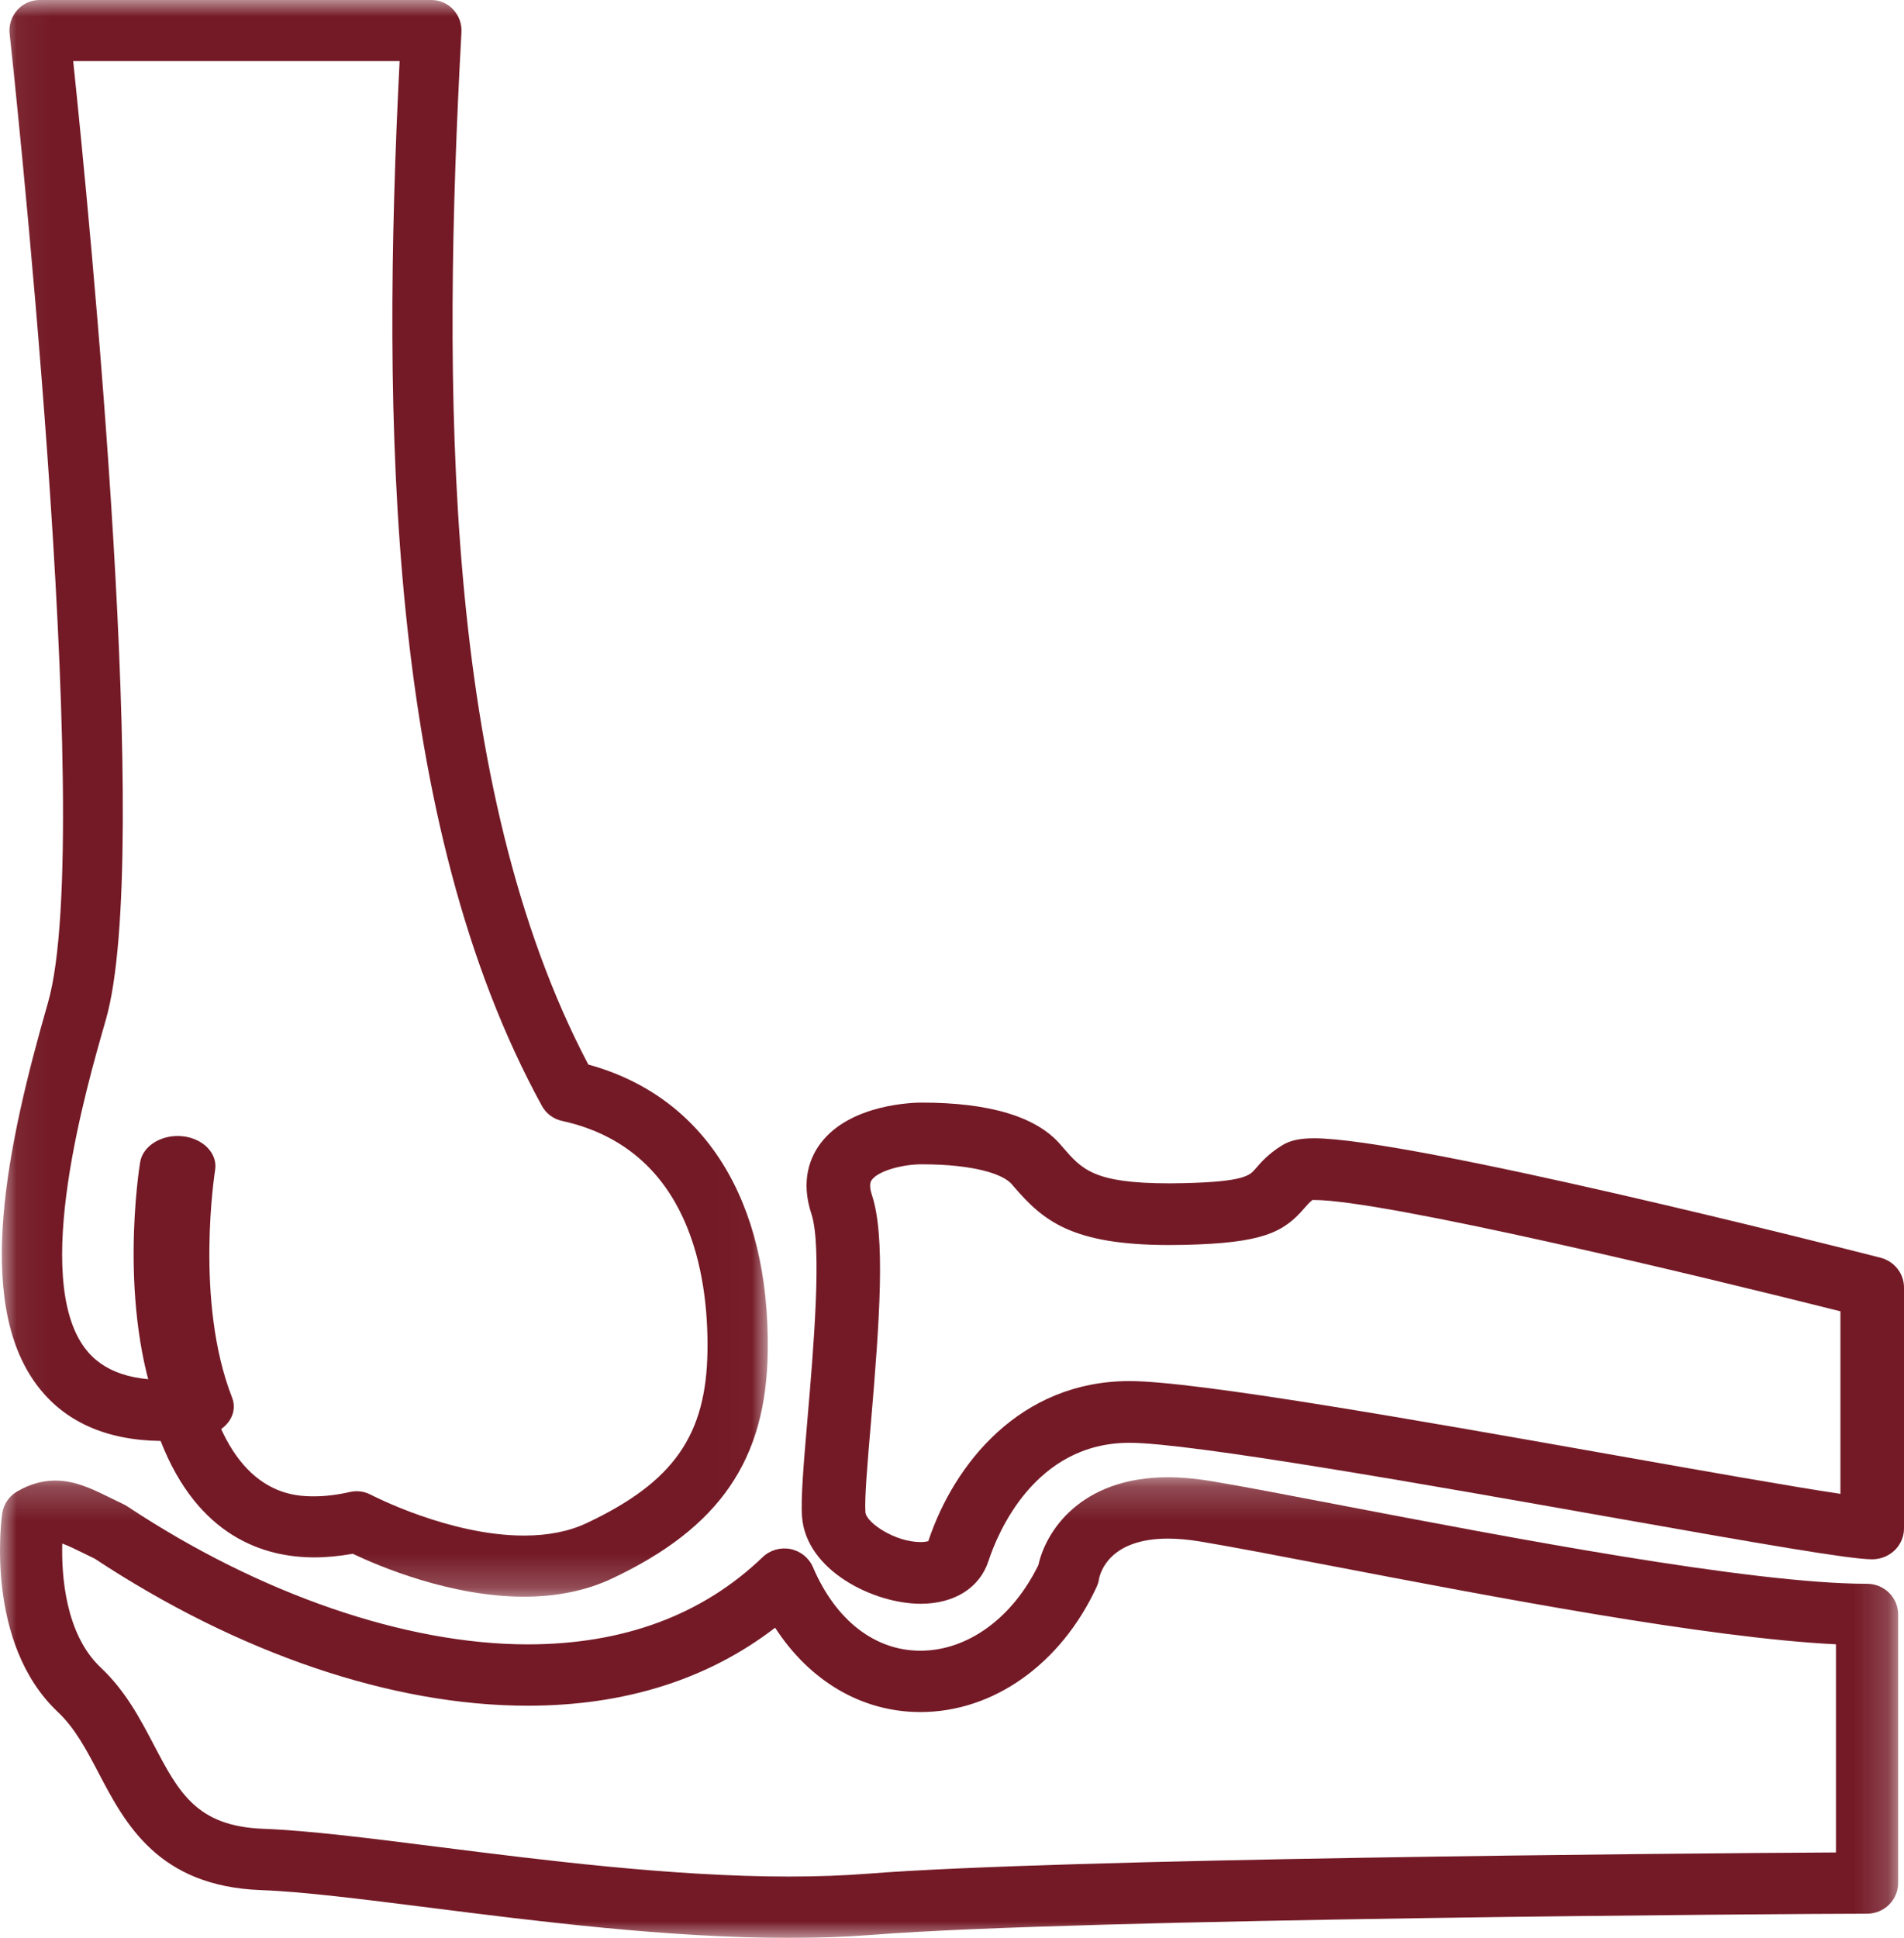
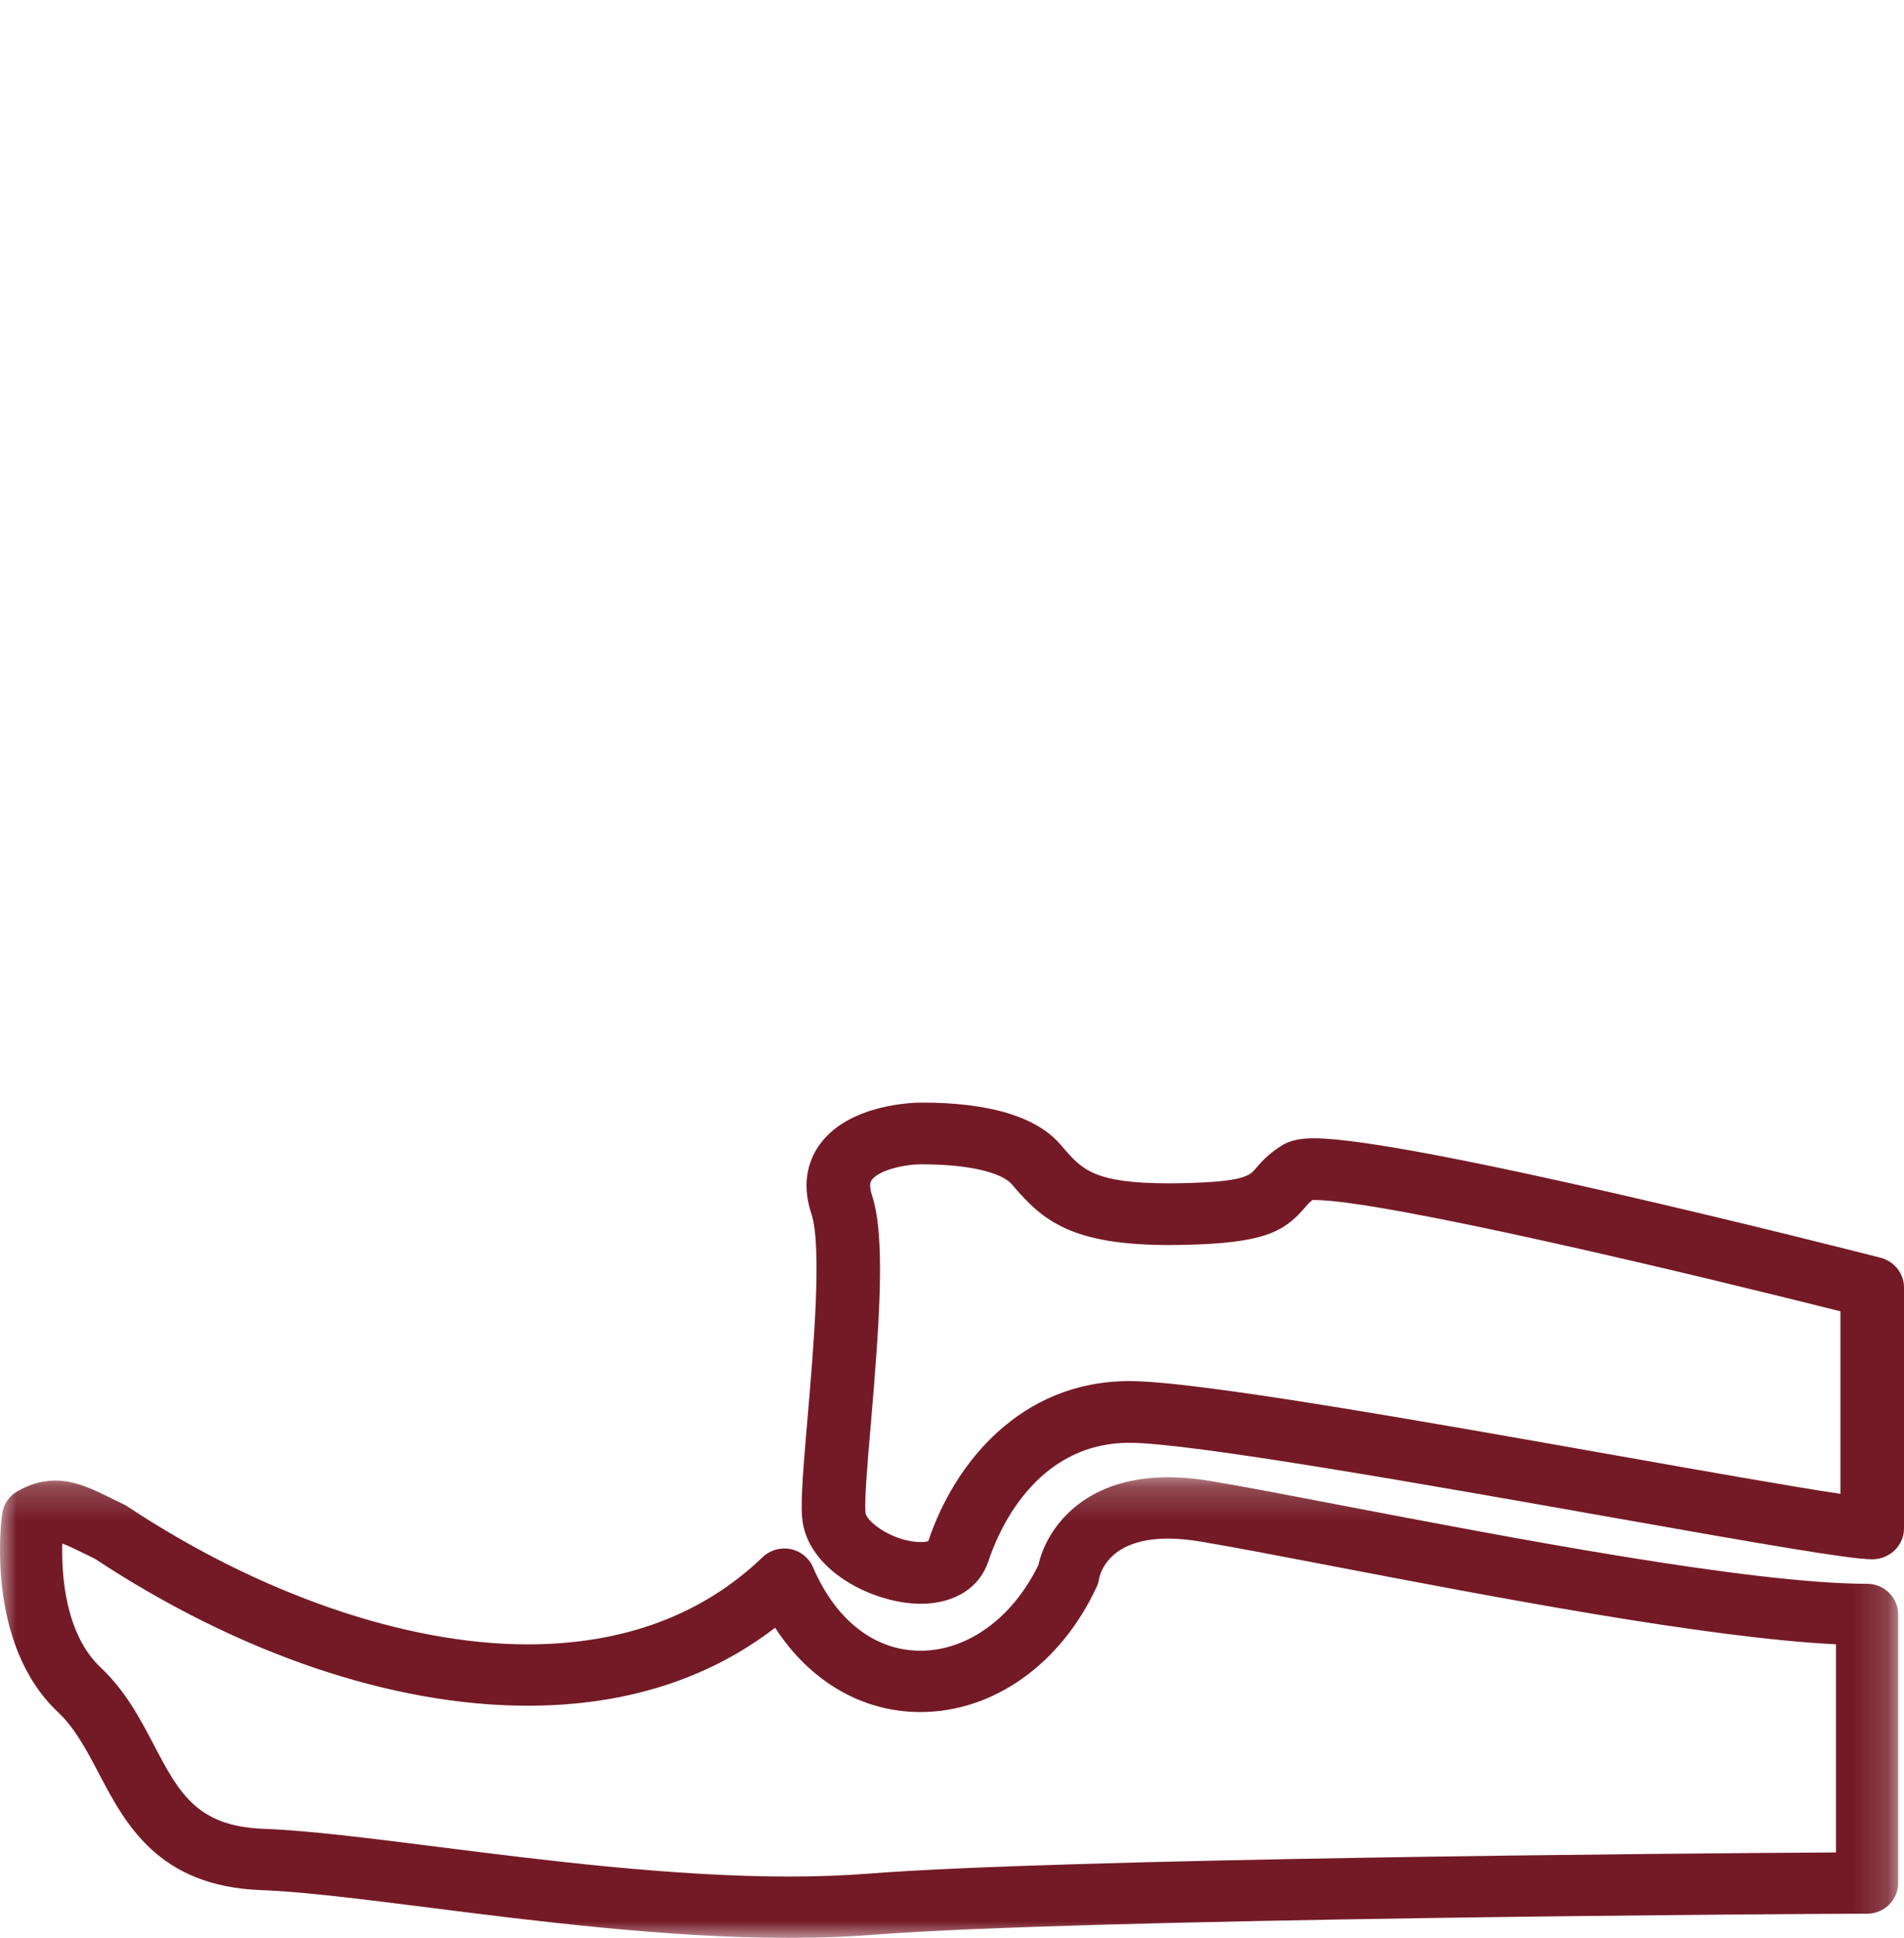
<svg xmlns="http://www.w3.org/2000/svg" xmlns:xlink="http://www.w3.org/1999/xlink" width="57px" height="58px" viewBox="0 0 57 58" version="1.1">
  <title>Group 11</title>
  <desc>Created with Sketch.</desc>
  <defs>
    <polygon id="path-1" points="0.055 0 22.985 0 22.985 47.788 0.055 47.788" />
    <polygon id="path-3" points="2.92467793e-05 0.214 56.825 0.214 56.825 14 2.92467793e-05 14" />
  </defs>
  <g id="Desktop---XL" stroke="none" stroke-width="1" fill="none" fill-rule="evenodd">
    <g id="Home" transform="translate(-332, -1585)">
      <g id="Surgeries" transform="translate(0, 1133)">
        <g transform="translate(327, 261)" id="04">
          <g transform="translate(5, 191)">
            <g id="Group-11">
              <g id="Group-3">
                <mask id="mask-2" fill="white">
                  <use xlink:href="#path-1" />
                </mask>
                <g id="Clip-2" />
-                 <path d="M10.68,44.631 C10.825,44.631 10.968,44.666 11.099,44.735 C11.121,44.747 13.441,45.959 15.688,45.959 C16.406,45.959 17.036,45.834 17.56,45.587 C20.168,44.358 21.15,42.956 21.18,40.414 C21.208,38.21 20.68,34.39 16.82,33.547 C16.566,33.491 16.348,33.327 16.222,33.097 C11.582,24.63 11.419,12.63 11.963,1.829 L2.191,1.829 C2.684,6.53 4.57,25.649 3.168,30.522 C2.563,32.624 0.956,38.207 2.534,40.339 C3.076,41.072 4.015,41.379 5.378,41.282 C5.796,41.252 6.178,41.518 6.302,41.922 C7.182,44.784 8.86,44.784 9.411,44.784 C9.741,44.784 10.102,44.74 10.482,44.653 C10.548,44.638 10.614,44.631 10.68,44.631 M15.688,47.788 C13.483,47.788 11.332,46.871 10.559,46.503 C10.162,46.575 9.777,46.612 9.411,46.612 C7.899,46.612 5.923,45.988 4.809,43.127 C3.155,43.105 1.905,42.537 1.09,41.436 C-0.776,38.913 0.218,34.244 1.436,30.01 C2.905,24.908 0.315,1.255 0.289,1.016 C0.26,0.757 0.342,0.499 0.513,0.305 C0.684,0.111 0.929,-4.57142857e-05 1.185,-4.57142857e-05 L12.914,-4.57142857e-05 C13.162,-4.57142857e-05 13.399,0.103 13.569,0.286 C13.739,0.468 13.828,0.714 13.814,0.965 C13.236,11.599 13.243,23.559 17.612,31.861 C21.091,32.814 23.042,35.914 22.984,40.437 C22.945,43.686 21.55,45.723 18.321,47.245 C17.556,47.605 16.67,47.788 15.688,47.788" id="Fill-1" fill="#741A26" fill-rule="nonzero" mask="url(#mask-2)" />
              </g>
-               <path d="M5.867,43 C5.385,43 4.938,42.753 4.787,42.367 C3.508,39.103 4.166,34.96 4.195,34.785 C4.276,34.291 4.843,33.944 5.464,34.007 C6.084,34.072 6.521,34.525 6.44,35.019 C6.434,35.057 5.819,38.949 6.948,41.829 C7.135,42.304 6.802,42.81 6.205,42.959 C6.093,42.987 5.979,43 5.867,43" id="Fill-4" fill="#741A26" fill-rule="nonzero" />
              <g id="Group-8" transform="translate(0, 44)">
                <mask id="mask-4" fill="white">
                  <use xlink:href="#path-3" />
                </mask>
                <g id="Clip-7" />
                <path d="M1.864,2.197 C1.839,3.142 1.952,4.909 3.018,5.912 C3.757,6.607 4.19,7.432 4.609,8.23 C5.351,9.642 5.886,10.661 7.884,10.735 C9.225,10.785 11.03,11.013 13.121,11.277 C16.245,11.672 20.134,12.164 23.616,12.164 C24.464,12.164 25.266,12.135 26,12.077 C31.699,11.628 50.246,11.467 54.963,11.443 L54.963,5.213 C51.108,5.024 44.662,3.787 39.852,2.865 C38.238,2.555 36.844,2.288 35.932,2.137 C35.586,2.079 35.261,2.05 34.965,2.05 C33.214,2.05 32.937,3.064 32.899,3.267 C32.886,3.355 32.863,3.423 32.826,3.503 C31.756,5.809 29.736,7.241 27.554,7.241 C25.804,7.241 24.242,6.317 23.205,4.717 C21.188,6.266 18.702,7.051 15.797,7.051 C11.74,7.051 7.139,5.489 2.836,2.65 C2.721,2.595 2.613,2.542 2.51,2.491 C2.27,2.373 2.039,2.259 1.864,2.197 M23.616,14 C20.015,14 16.061,13.5 12.884,13.098 C10.838,12.84 9.072,12.616 7.815,12.57 C4.733,12.456 3.748,10.581 2.957,9.075 C2.592,8.38 2.247,7.724 1.733,7.24 C-0.46,5.176 0.043,1.458 0.065,1.301 C0.105,1.024 0.27,0.779 0.515,0.638 C0.892,0.419 1.265,0.313 1.655,0.313 C2.254,0.313 2.758,0.561 3.341,0.848 C3.455,0.904 3.575,0.964 3.705,1.025 C3.744,1.044 3.783,1.065 3.819,1.09 C7.776,3.711 12.142,5.215 15.797,5.215 C18.662,5.215 21.029,4.336 22.831,2.605 C23.051,2.393 23.364,2.303 23.665,2.362 C23.966,2.423 24.218,2.626 24.338,2.905 C25.017,4.494 26.189,5.405 27.554,5.405 C28.97,5.405 30.315,4.425 31.087,2.838 C31.303,1.85 32.333,0.214 34.965,0.214 C35.364,0.214 35.793,0.252 36.241,0.326 C37.176,0.481 38.581,0.751 40.207,1.063 C45.064,1.994 52.403,3.402 55.894,3.402 C56.408,3.402 56.825,3.813 56.825,4.32 L56.825,12.357 C56.825,12.864 56.408,13.276 55.894,13.276 C53.779,13.276 32.315,13.421 26.147,13.907 C25.365,13.969 24.514,14 23.616,14" id="Fill-6" fill="#741A26" fill-rule="nonzero" mask="url(#mask-4)" />
              </g>
              <path d="M27.589,34.847 C27.038,34.847 26.309,35.033 26.102,35.309 C26.076,35.343 25.997,35.449 26.103,35.768 C26.511,37 26.338,39.49 26.07,42.616 C25.971,43.77 25.878,44.86 25.908,45.259 C25.93,45.572 26.789,46.153 27.561,46.153 C27.677,46.153 27.752,46.137 27.791,46.124 C28.565,43.802 30.548,41.335 33.812,41.335 C35.814,41.335 42.508,42.52 48.413,43.566 C51.016,44.027 53.685,44.5 55.097,44.71 L55.097,39.247 C50.826,38.171 41.428,35.915 39.338,35.915 C39.321,35.915 39.305,35.915 39.291,35.915 C39.195,35.989 39.131,36.064 39.044,36.165 C38.419,36.893 37.781,37.206 35.454,37.258 C35.299,37.262 35.152,37.263 35.009,37.263 L35.008,37.263 C32.083,37.263 31.231,36.537 30.347,35.511 L30.286,35.439 C30.038,35.153 29.199,34.847 27.589,34.847 M27.561,48 C26.157,48 24.127,47.007 24.01,45.39 C23.97,44.85 24.06,43.797 24.174,42.463 C24.35,40.412 24.616,37.313 24.292,36.334 C23.959,35.331 24.256,34.631 24.564,34.221 C25.455,33.034 27.373,33 27.589,33 C29.626,33 31.024,33.421 31.743,34.252 L31.807,34.326 C32.393,35.006 32.746,35.416 35.008,35.417 L35.009,35.417 C35.138,35.417 35.271,35.415 35.41,35.412 C37.249,35.371 37.412,35.182 37.584,34.982 C37.745,34.794 37.965,34.537 38.381,34.28 C38.618,34.133 38.913,34.068 39.338,34.068 C42.201,34.068 54.857,37.275 56.291,37.641 C56.709,37.747 57,38.114 57,38.534 L57,45.745 C57,45.99 56.9,46.225 56.722,46.398 C56.543,46.571 56.301,46.669 56.049,46.669 C55.364,46.669 52.708,46.204 48.072,45.383 C42.826,44.454 35.642,43.182 33.812,43.182 C30.973,43.182 29.863,45.893 29.591,46.723 C29.329,47.523 28.57,48 27.561,48" id="Fill-9" fill="#741A26" fill-rule="nonzero" />
            </g>
          </g>
        </g>
      </g>
    </g>
  </g>
</svg>